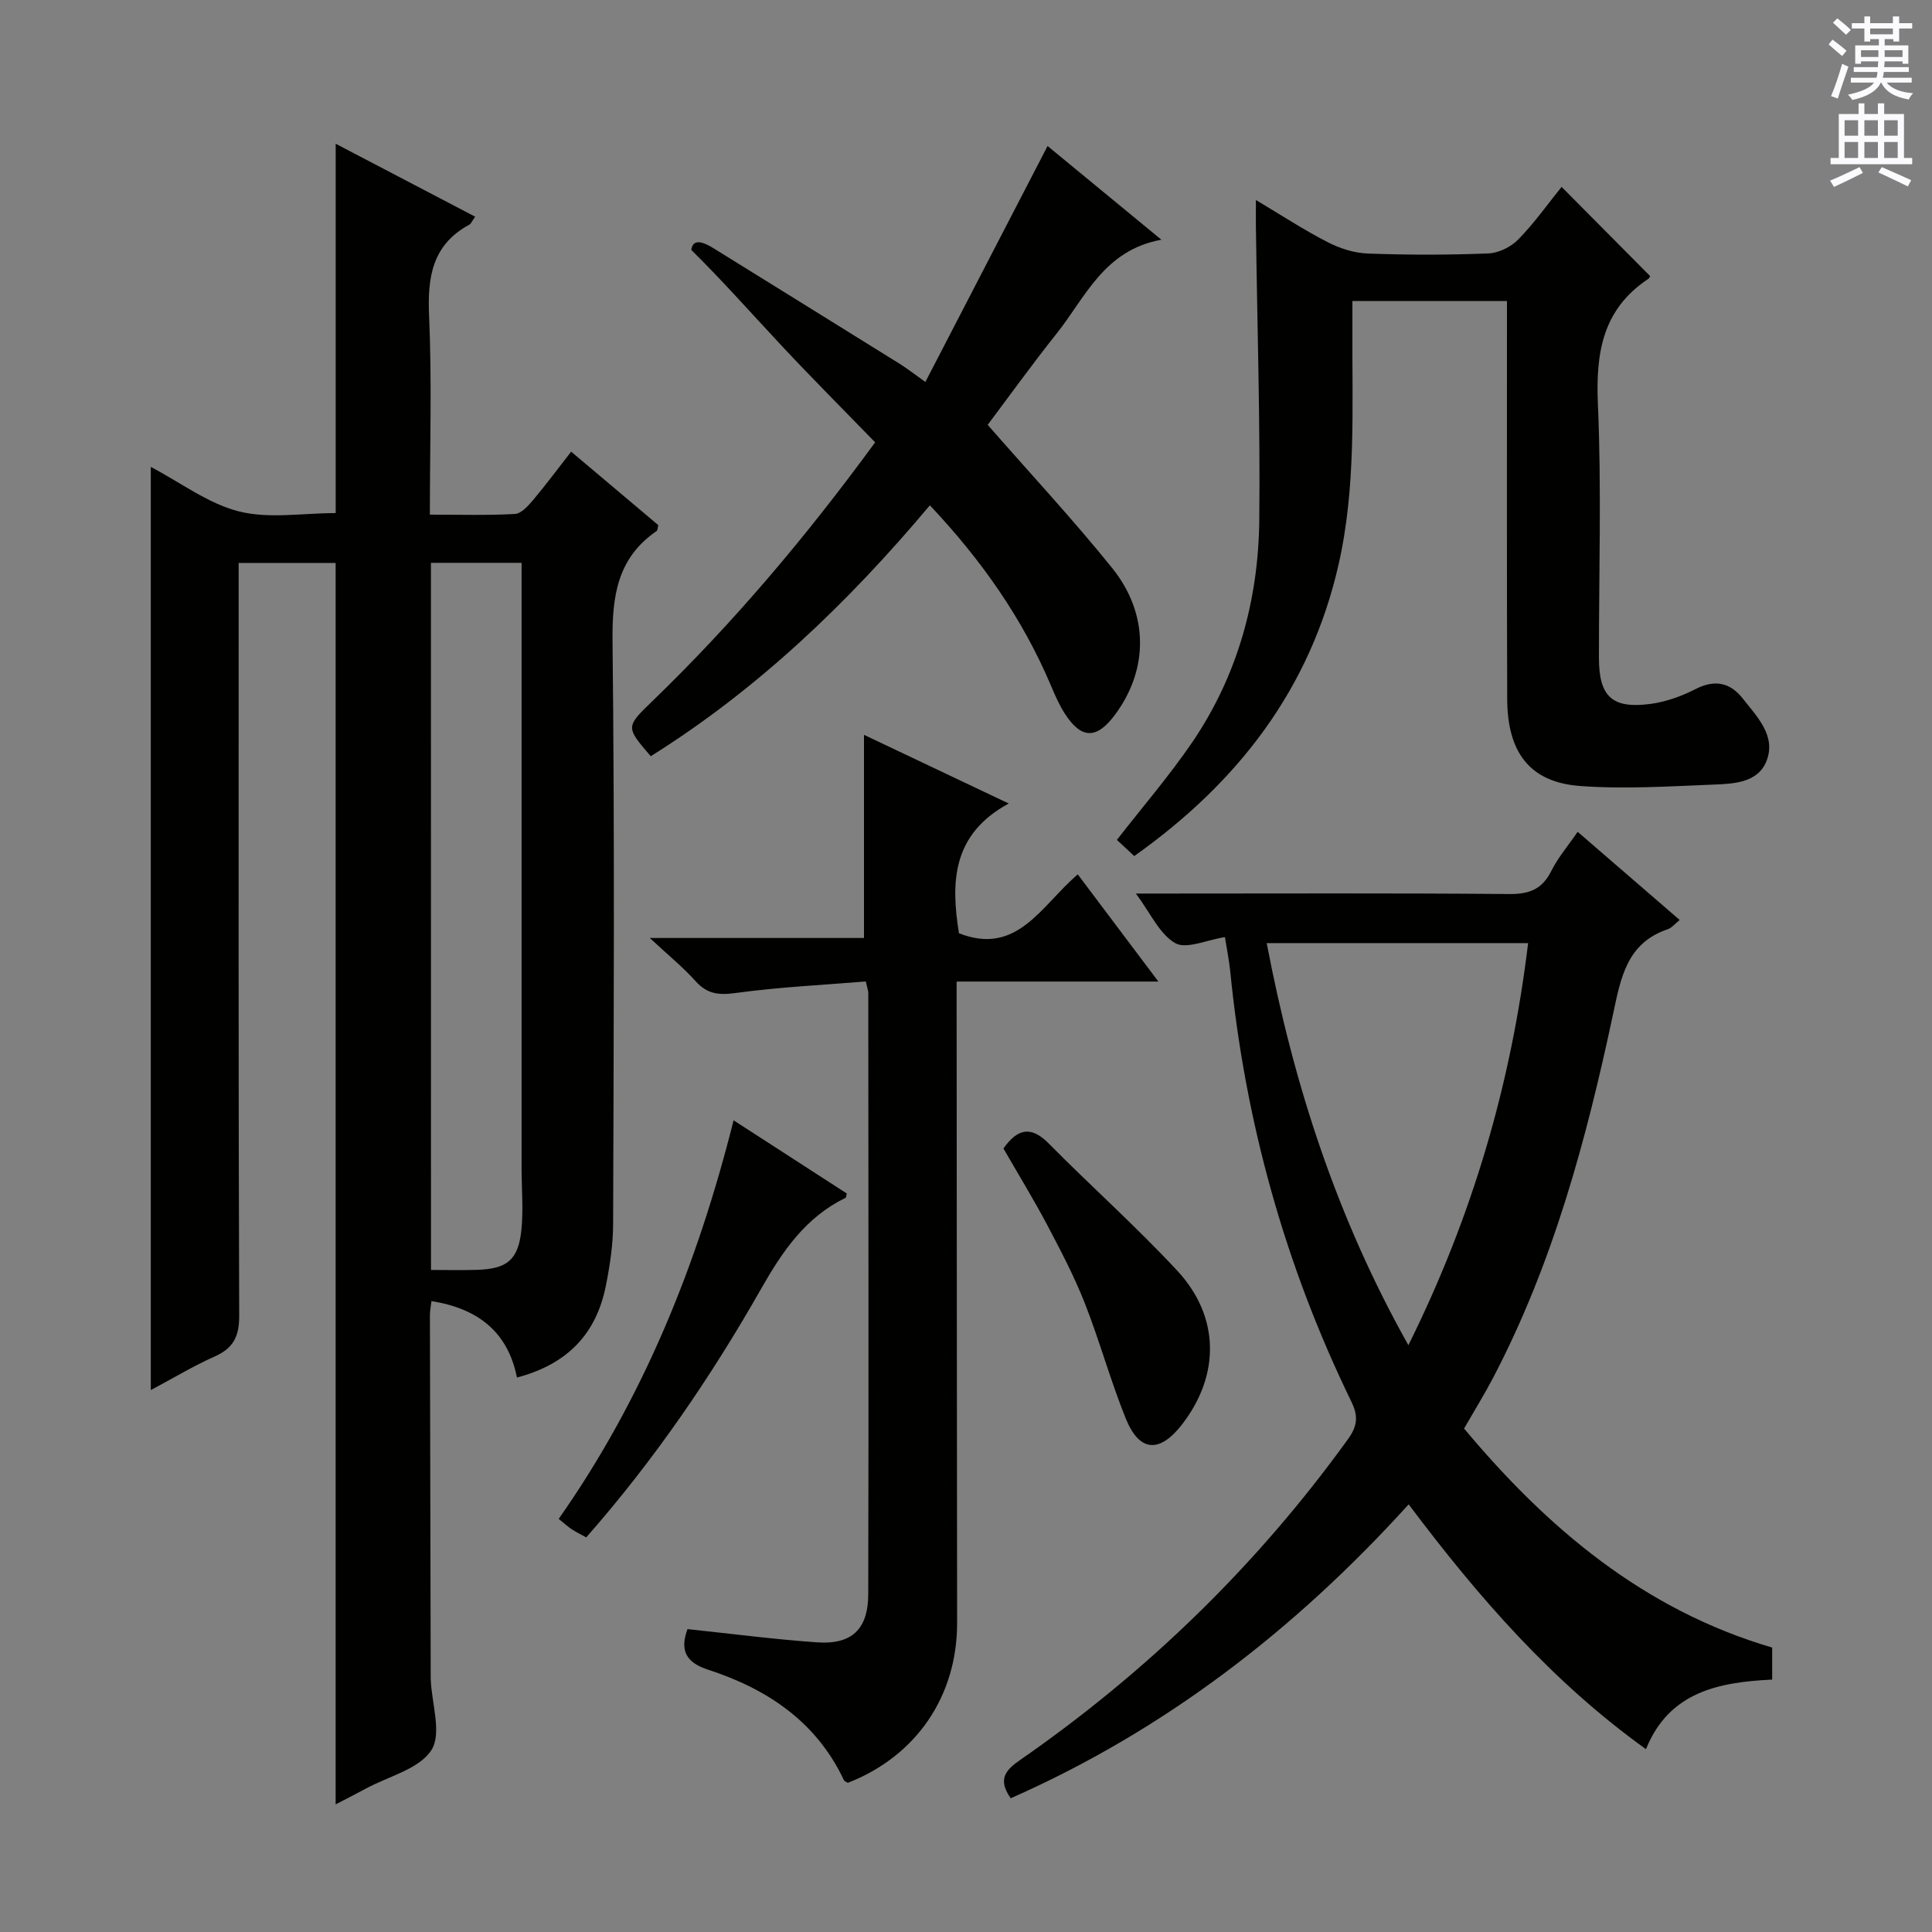
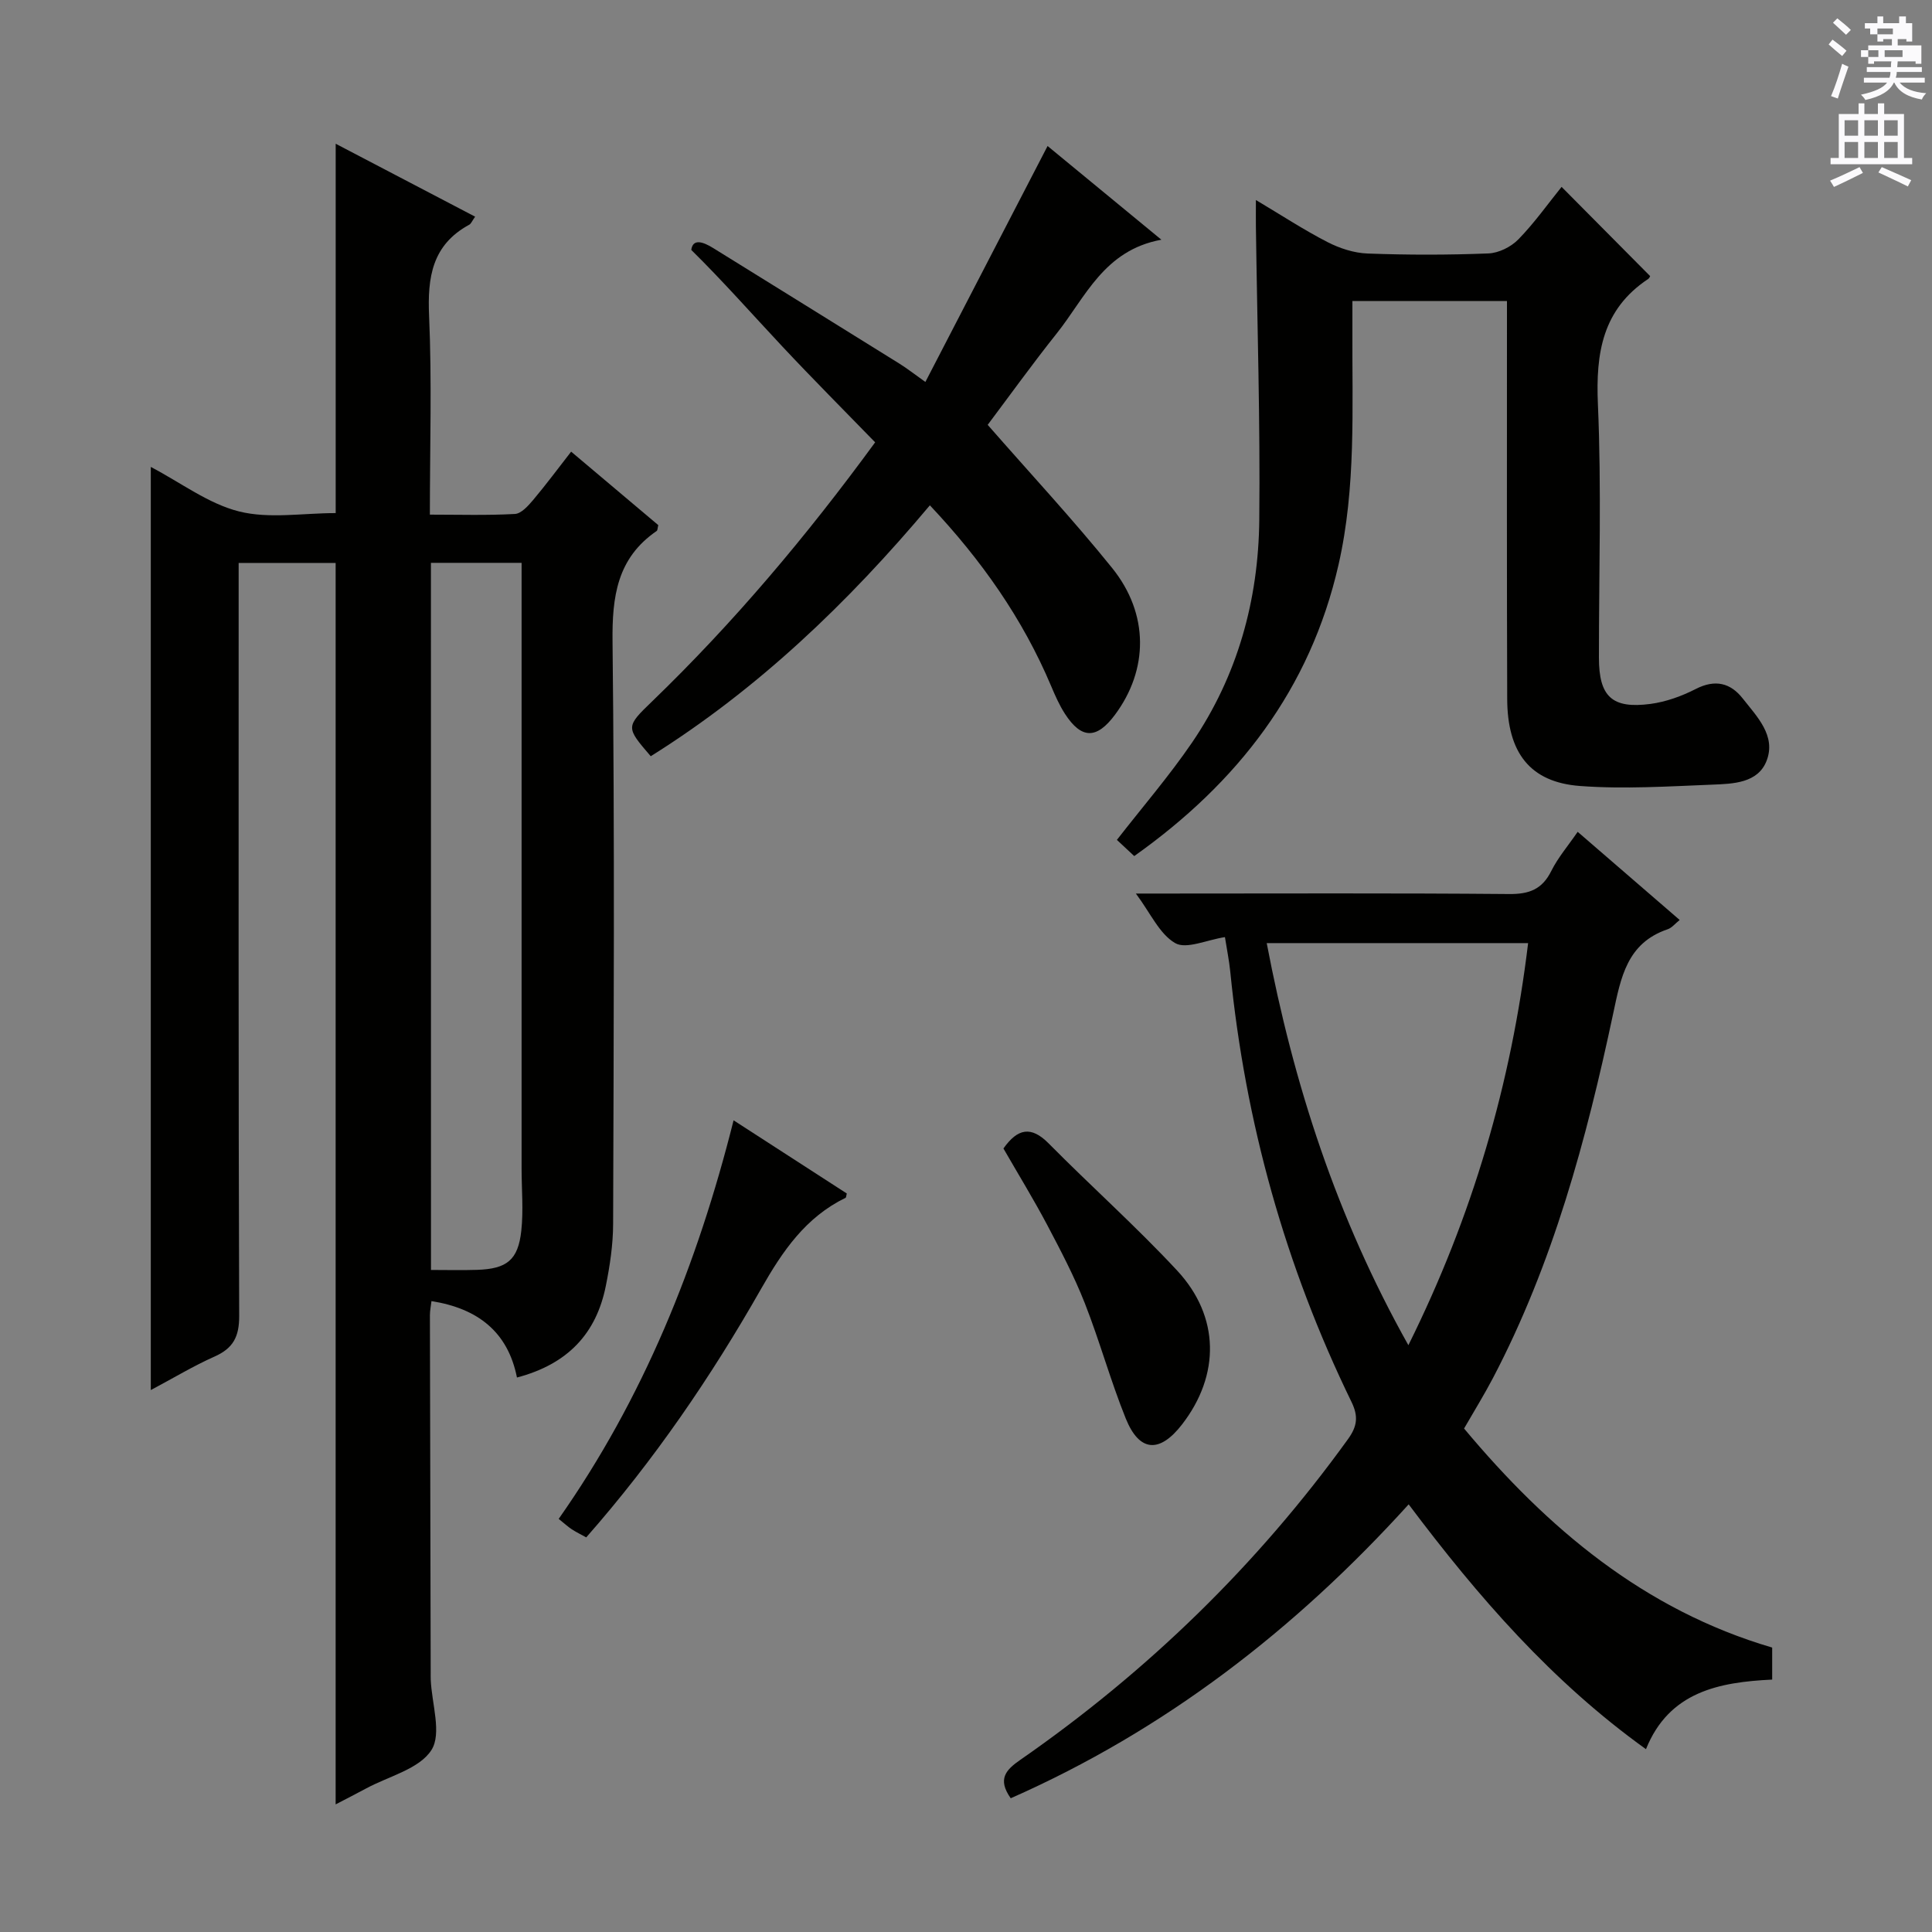
<svg xmlns="http://www.w3.org/2000/svg" enable-background="new 0 0 400 400" viewBox="0 0 400 400">
  <rect x="0" y="0" width="400" height="400" fill="#808080" stroke="none" />
  <g fill="#010100">
    <path d="m31.22 287.8c0-63.91 0-127.14 0-191.13 6.27 3.29 11.93 7.63 18.28 9.22 6.23 1.56 13.17.34 20 .34 0-25.28 0-50.49 0-76.47 9.64 5.04 19.19 10.03 28.87 15.1-.64.9-.83 1.45-1.21 1.66-7.69 4.17-8.68 10.86-8.32 18.91.59 13.46.16 26.96.16 41.12 6.06 0 11.85.18 17.61-.14 1.31-.07 2.74-1.68 3.76-2.88 2.66-3.16 5.13-6.49 7.88-10.02 6.27 5.29 12.2 10.29 18.04 15.21-.16.63-.14 1.08-.33 1.21-8.21 5.63-9.25 13.59-9.14 22.97.45 40.16.24 80.33.12 120.49-.01 4.28-.66 8.62-1.51 12.84-1.97 9.86-7.87 16.2-18.4 18.97-1.88-9.48-8.14-14.31-17.7-15.82-.12 1.06-.32 1.98-.32 2.9.04 24.66.1 49.33.16 73.99 0 .5-.01 1 .01 1.5.21 4.96 2.33 11.14.14 14.56-2.51 3.93-8.84 5.42-13.52 7.95-2.01 1.09-4.06 2.12-6.31 3.3 0-85.89 0-171.26 0-257.03-6.29 0-12.84 0-20.08 0v6.44c0 49.83-.06 99.66.11 149.49.01 4.3-1.26 6.68-5.12 8.39-4.36 1.94-8.47 4.43-13.18 6.93zm58.01-24.87c3.33 0 6.43.08 9.53-.02 6.17-.2 8.51-2.02 9.17-8.1.46-4.24.06-8.57.06-12.86 0-39.8 0-79.6 0-119.4 0-1.95 0-3.9 0-6.02-6.59 0-12.63 0-18.77 0 .01 48.76.01 97.16.01 146.4z" />
    <path d="m253.61 194.02c-3.79.58-8 2.57-10.3 1.24-3.26-1.88-5.11-6.21-8.14-10.26h5.79c23.83 0 47.65-.11 71.48.1 4.17.04 6.85-.97 8.74-4.78 1.39-2.78 3.47-5.2 5.46-8.1 7.14 6.16 14.04 12.13 21.12 18.25-.95.76-1.62 1.63-2.48 1.92-8.45 2.86-9.7 10-11.3 17.51-5.54 26.04-12.43 51.68-24.9 75.45-1.77 3.38-3.79 6.64-5.96 10.41 17.23 20.62 37.22 37.55 63.79 45.35v6.63c-10.98.53-21.34 2.49-26.13 14.41-19.45-13.96-34.71-31.48-49.13-50.69-23.53 25.96-50.47 46.76-82.39 60.85-2.84-4.02-.94-5.92 2.01-7.97 26.35-18.3 49.04-40.35 67.83-66.4 1.89-2.62 2.17-4.68.73-7.65-13.74-28.19-22.02-57.95-25.12-89.15-.23-2.28-.7-4.56-1.1-7.12zm8.65 1.24c5.59 29.33 14.51 56.84 29.33 83.25 13.31-26.81 21.28-54.17 24.79-83.25-18.3 0-35.88 0-54.12 0z" />
    <path d="m312 62.33c-10.93 0-21.06 0-32 0 0 2.04.01 3.95 0 5.86-.08 16.29.79 32.65-2.87 48.72-5.87 25.79-20.89 45.15-42.3 60.33-1.38-1.29-2.57-2.4-3.59-3.35 5.29-6.8 10.82-13.21 15.56-20.15 9.43-13.84 13.75-29.52 13.92-46.09.21-20.26-.43-40.53-.7-60.79-.02-1.49 0-2.98 0-5.45 5.29 3.15 9.91 6.18 14.8 8.7 2.53 1.3 5.52 2.28 8.34 2.38 8.32.31 16.67.31 24.99-.02 2.14-.08 4.69-1.35 6.21-2.91 3.33-3.41 6.11-7.35 8.95-10.87 6.19 6.24 12.16 12.25 18.3 18.44.1-.18-.03.4-.38.63-9.44 6.28-10.87 15.29-10.4 25.94.76 17.46.2 34.99.21 52.48.01 8.03 2.69 10.61 10.67 9.56 3.22-.43 6.48-1.61 9.39-3.1 4-2.04 7.17-1.27 9.72 1.98 2.95 3.76 6.93 7.71 4.94 12.88-1.79 4.64-6.93 4.78-11.2 4.95-9.14.36-18.34.96-27.43.28-10.37-.77-15.05-6.9-15.08-18.04-.09-25.5-.05-50.99-.05-76.49 0-1.8 0-3.6 0-5.87z" />
-     <path d="m175.52 369.12c-.27-.19-.67-.31-.8-.57-5.73-12.14-15.91-18.89-28.18-22.88-4.73-1.53-5.74-4.21-4.2-8.38 9 .95 17.88 2.11 26.79 2.74 7.19.51 10.62-2.68 10.63-9.99.1-41.49.03-82.99.01-124.48 0-.47-.2-.94-.52-2.36-8.93.74-17.99 1.16-26.93 2.39-3.53.48-5.92.22-8.33-2.47-2.54-2.84-5.54-5.27-9.46-8.92h44.35c0-14.31 0-28 0-42.06 9.28 4.4 18.92 8.98 29.97 14.22-11.77 6.37-12 16.31-10.31 26.86 12.1 4.76 17.06-5.77 24.6-12.19 5.41 7.19 10.65 14.16 16.69 22.19-14.48 0-27.93 0-41.77 0v5.77c.03 42.33.05 84.65.1 126.98.03 15.18-8.44 27.63-22.64 33.15z" />
    <path d="m240.45 49.63c-11.91 2.18-15.72 11.94-21.68 19.42-5.06 6.35-9.81 12.96-14.28 18.91 8.82 10.09 17.65 19.57 25.76 29.63 7.68 9.53 7.53 21.07.59 30.4-3.78 5.08-6.93 5.07-10.34-.18-1.16-1.79-2.04-3.79-2.87-5.76-5.88-13.94-14.41-26.08-25.11-37.43-16.97 20.21-35.62 38.07-57.79 51.95-5.2-6.05-5.21-6.06.36-11.43 16.8-16.23 31.8-34 46.1-53.56-6.39-6.58-12.91-13.11-19.22-19.85-6.26-6.68-12.32-13.56-18.85-19.99.32-2.36 2.36-1.74 4.56-.37 12.85 7.97 25.71 15.93 38.54 23.92 1.53.95 2.95 2.07 5.37 3.79 8.52-16.46 16.87-32.58 25.3-48.85 7.33 6.03 14.99 12.34 23.56 19.4z" />
    <path d="m151.88 231.95c8.42 5.44 15.94 10.3 23.44 15.15-.12.42-.11.83-.27.9-8.27 4.04-13.03 11.02-17.48 18.85-10.35 18.2-22.14 35.47-36.2 51.45-1.05-.58-2.05-1.07-2.98-1.67-.82-.54-1.55-1.22-2.72-2.16 17.48-24.89 28.68-52.52 36.21-82.52z" />
    <path d="m207.75 237.78c2.94-4.14 5.71-4.74 9.37-1.04 8.77 8.87 18.11 17.19 26.59 26.31 8.88 9.55 8.9 21.67 1.03 31.85-4.65 6.02-8.85 5.76-11.67-1.23-3.16-7.84-5.4-16.04-8.49-23.9-2.19-5.56-4.99-10.89-7.78-16.18-2.8-5.29-5.93-10.39-9.05-15.81z" />
  </g>
-   <path d="m378.6 9.2.8-1c.9.7 1.9 1.4 2.9 2.3l-.9 1.1c-1.1-.9-2-1.7-2.8-2.4zm.5 10.7c.9-2.1 1.6-4.3 2.3-6.7.4.2.8.4 1.3.6-.7 2.1-1.5 4.3-2.2 6.6zm.4-15.2.9-.9c1 .8 2 1.6 2.8 2.4l-1 1c-1-.9-1.9-1.8-2.7-2.5zm12.5-1.3h1.2v1.4h2.7v1.1h-2.7v2.7h-1.2v-.5h-1.8v1.3h4.9v3.8h-1.2v-.5h-3.7c0 .4-.1.9-.1 1.2h5.1v1h-5.2c0 .5-.1.9-.2 1.2h6v1h-5.2c1.1 1.3 2.9 2 5.5 2.2-.4.4-.7.8-.9 1.3-2.9-.5-4.8-1.6-5.7-3.5h-.1c-.8 1.7-2.7 2.9-5.9 3.6-.2-.4-.6-.8-.9-1.1 2.8-.6 4.6-1.4 5.4-2.5h-4.8v-1h5.3c.1-.3.2-.7.2-1.2h-4.9v-1h5c0-.4 0-.8.1-1.2h-3.6v.5h-1.2v-3.8h4.9v-1.3h-1.8v.5h-1.2v-2.7h-2.6v-1.1h2.6v-1.4h1.2v1.4h4.7v-1.4zm-6.7 8.4h3.6c0-.4 0-.9 0-1.4h-3.6zm1.9-4.7h4.7v-1.2h-4.7zm6.7 3.3h-3.7v1.4h3.7z" fill="#fbfafc" />
+   <path d="m378.6 9.2.8-1c.9.7 1.9 1.4 2.9 2.3l-.9 1.1c-1.1-.9-2-1.7-2.8-2.4zm.5 10.7c.9-2.1 1.6-4.3 2.3-6.7.4.2.8.4 1.3.6-.7 2.1-1.5 4.3-2.2 6.6zm.4-15.2.9-.9c1 .8 2 1.6 2.8 2.4l-1 1c-1-.9-1.9-1.8-2.7-2.5zm12.5-1.3h1.2v1.4h2.7v1.1v2.7h-1.2v-.5h-1.8v1.3h4.9v3.8h-1.2v-.5h-3.7c0 .4-.1.9-.1 1.2h5.1v1h-5.2c0 .5-.1.9-.2 1.2h6v1h-5.2c1.1 1.3 2.9 2 5.5 2.2-.4.4-.7.8-.9 1.3-2.9-.5-4.8-1.6-5.7-3.5h-.1c-.8 1.7-2.7 2.9-5.9 3.6-.2-.4-.6-.8-.9-1.1 2.8-.6 4.6-1.4 5.4-2.5h-4.8v-1h5.3c.1-.3.2-.7.2-1.2h-4.9v-1h5c0-.4 0-.8.1-1.2h-3.6v.5h-1.2v-3.8h4.9v-1.3h-1.8v.5h-1.2v-2.7h-2.6v-1.1h2.6v-1.4h1.2v1.4h4.7v-1.4zm-6.7 8.4h3.6c0-.4 0-.9 0-1.4h-3.6zm1.9-4.7h4.7v-1.2h-4.7zm6.7 3.3h-3.7v1.4h3.7z" fill="#fbfafc" />
  <path d="m384.7 21.4h1.3v2.2h2.8v-2.2h1.3v2.2h4.1v9.1h1.7v1.3h-16.9v-1.3h1.7v-9.1h4.1v-2.2zm.3 13.2.7 1.2c-1.8.9-3.8 1.9-6 2.9-.2-.4-.5-.8-.8-1.3 2.4-1 4.4-2 6.1-2.8zm-3.1-6.5h2.8v-3.2h-2.8zm0 4.6h2.8v-3.3h-2.8zm4.1-4.6h2.8v-3.2h-2.8zm0 4.6h2.8v-3.3h-2.8zm3.6 1.9c2.1.9 4.1 1.8 6.1 2.7l-.7 1.3c-2.2-1.1-4.2-2-6.1-2.9zm3.3-9.7h-2.8v3.2h2.8zm-2.8 7.8h2.8v-3.3h-2.8z" fill="#fbfafc" />
</svg>